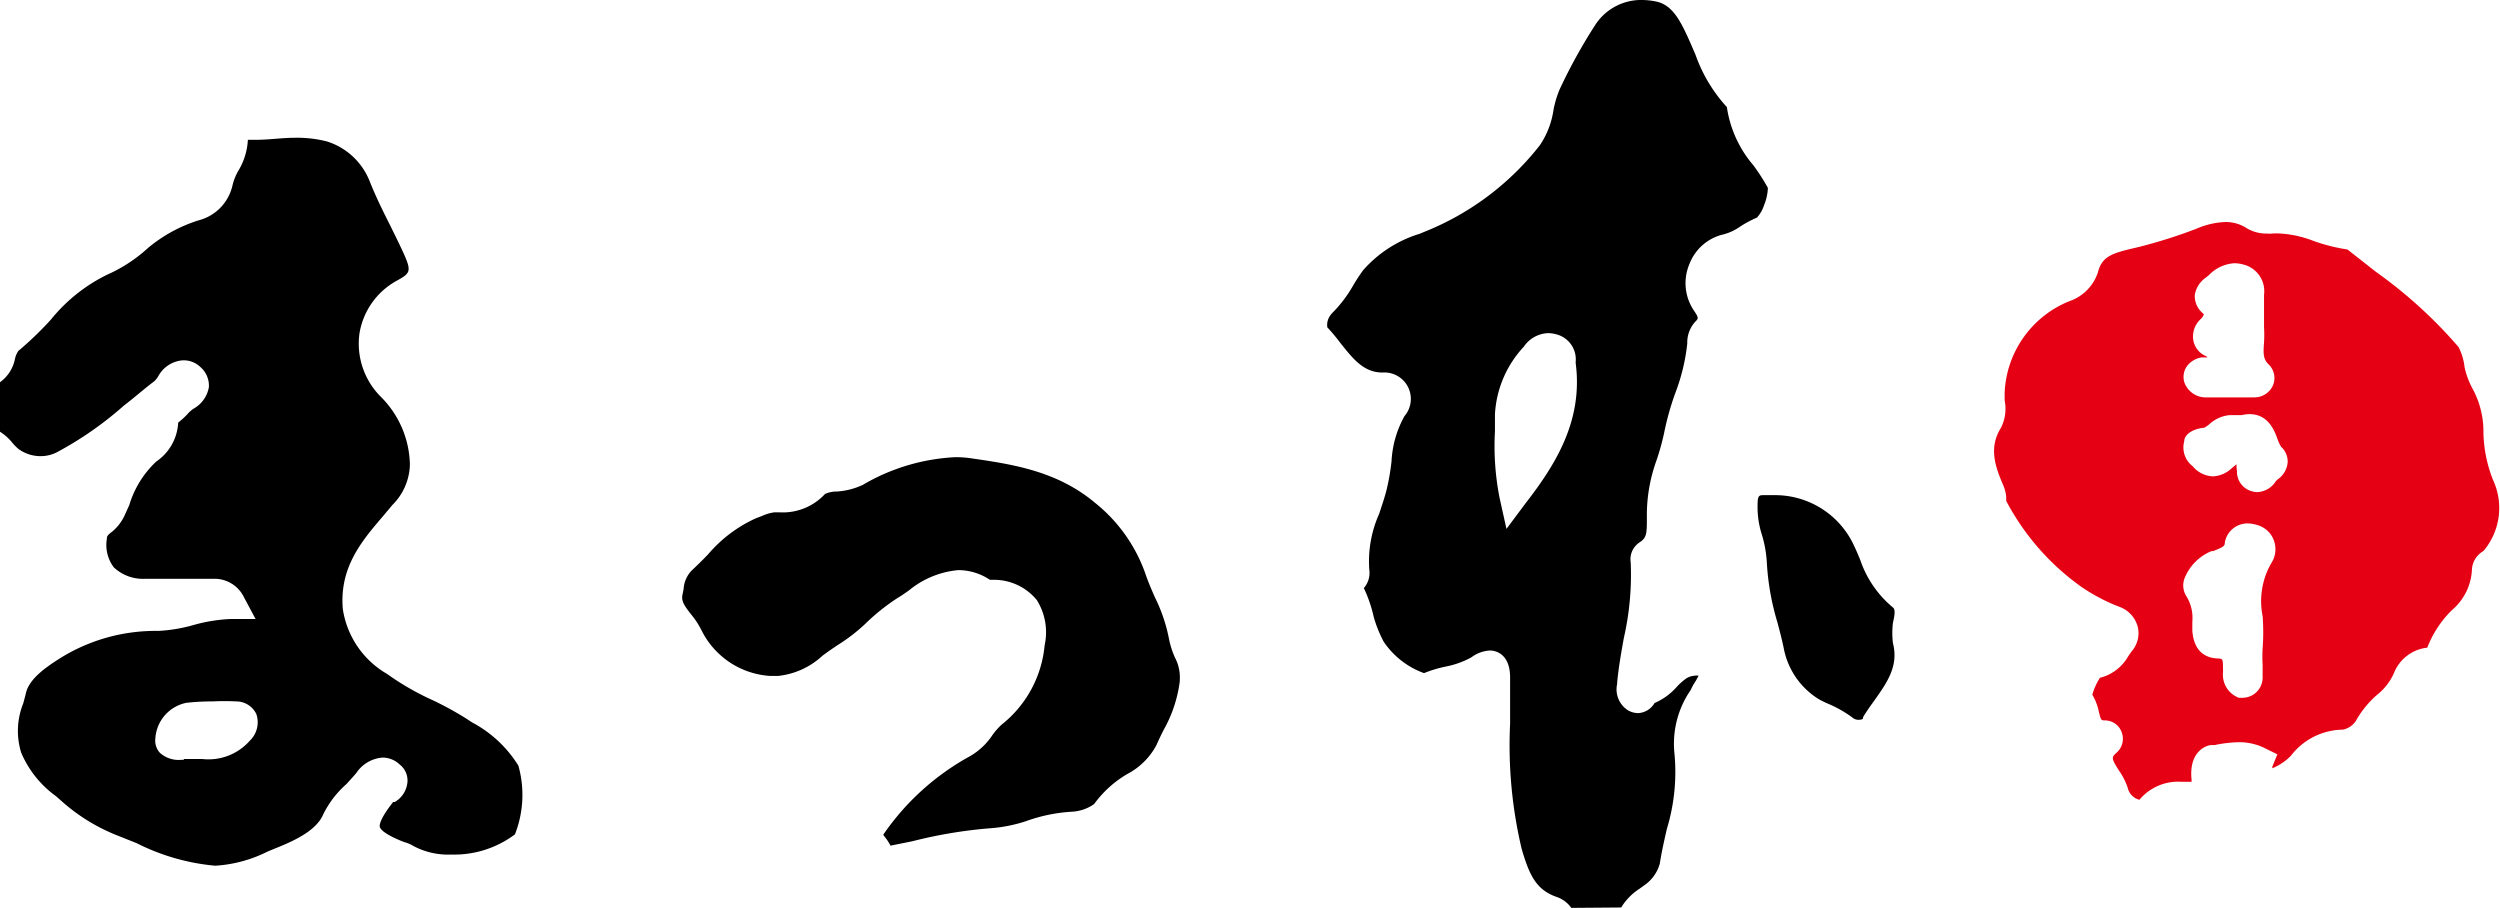
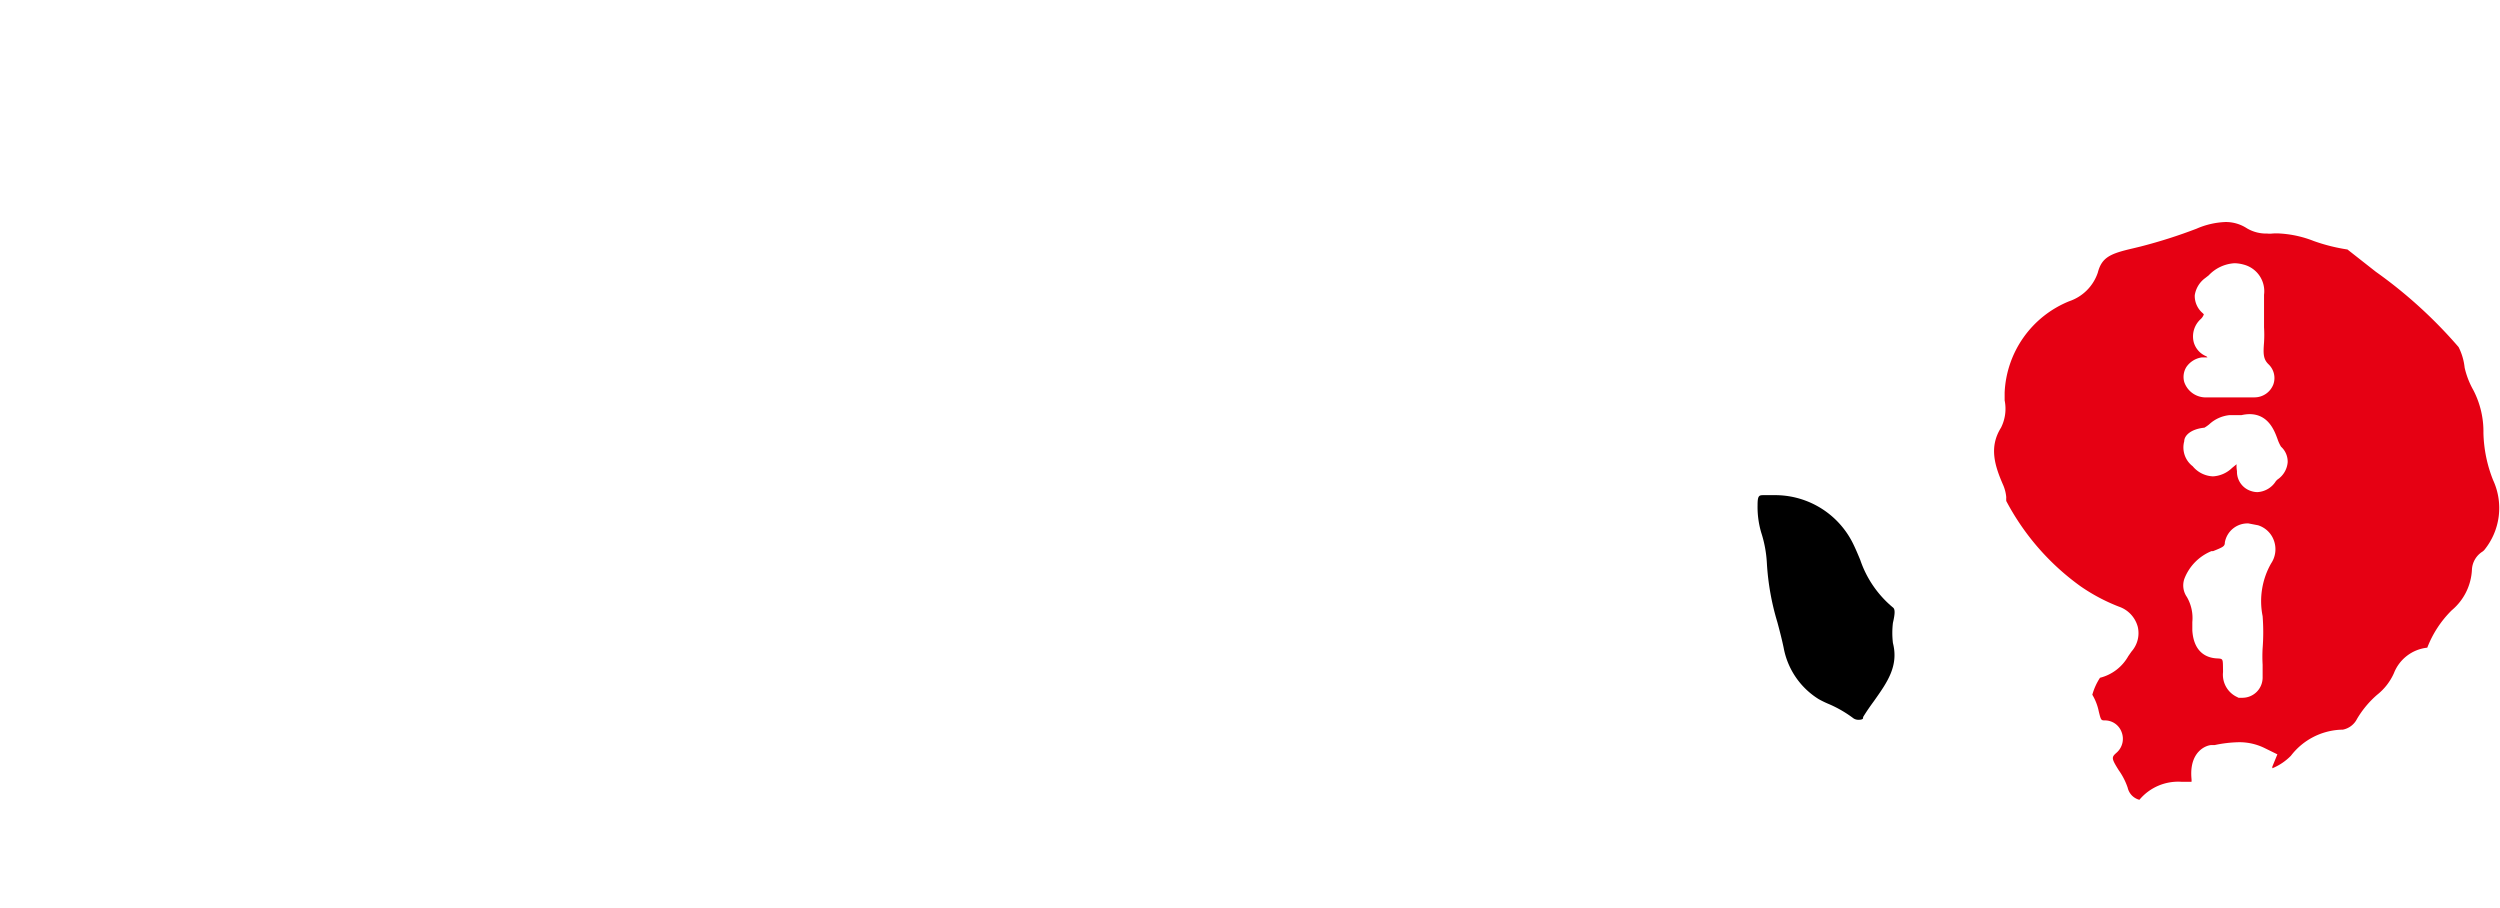
<svg xmlns="http://www.w3.org/2000/svg" viewBox="0 0 123.75 44.94">
  <defs>
    <style>.cls-1{fill:#e60013;}</style>
  </defs>
  <title>logo</title>
  <g id="レイヤー_2" data-name="レイヤー 2">
    <g id="レイヤー_1-2" data-name="レイヤー 1">
-       <path d="M10.62,42.85a10.74,10.74,0,0,1-3.85-1.11l-1-.4A9.16,9.16,0,0,1,3.1,39.7l-.33-.29a5.12,5.12,0,0,1-1.72-2.15,3.64,3.64,0,0,1,.1-2.44c.05-.19.1-.36.14-.54.18-.7,1-1.26,1.64-1.67a8.93,8.93,0,0,1,4.91-1.38,7.81,7.81,0,0,0,1.77-.3,8,8,0,0,1,1.82-.29h1.22l-.57-1.07a1.62,1.62,0,0,0-1.5-.92H9.93l-1.09,0H7.18a2.1,2.1,0,0,1-1.55-.57,1.84,1.84,0,0,1-.34-1.41c0-.1,0-.16.27-.36a2.29,2.29,0,0,0,.6-.78L6.4,25a4.89,4.89,0,0,1,1.33-2.15,2.48,2.48,0,0,0,1.09-1.93L9,20.77a3.83,3.83,0,0,0,.35-.35,1.78,1.78,0,0,1,.23-.19,1.51,1.51,0,0,0,.76-1.07,1.22,1.22,0,0,0-.43-1A1.18,1.18,0,0,0,9,17.84a1.51,1.51,0,0,0-1.17.79,1.33,1.33,0,0,1-.19.24c-.52.39-1,.82-1.5,1.2a17.29,17.29,0,0,1-3.33,2.32,1.78,1.78,0,0,1-.81.19,1.85,1.85,0,0,1-1.09-.36,2.45,2.45,0,0,1-.28-.28A2.54,2.54,0,0,0,0,21.37V18.92a1.86,1.86,0,0,0,.74-1.15,1.09,1.09,0,0,1,.17-.4,17,17,0,0,0,1.61-1.55,8.21,8.21,0,0,1,2.8-2.23,7.43,7.43,0,0,0,2-1.31,7.33,7.33,0,0,1,2.5-1.37,2.31,2.31,0,0,0,1.69-1.74,2.65,2.65,0,0,1,.29-.72,3.29,3.29,0,0,0,.47-1.53l.43,0c.62,0,1.26-.1,1.88-.1A6,6,0,0,1,16.18,7a3.36,3.36,0,0,1,2.13,2c.3.75.65,1.46,1,2.15.22.45.45.91.66,1.37.41.91.35,1-.32,1.37a3.64,3.64,0,0,0-1.86,2.64,3.72,3.72,0,0,0,1.05,3.1A4.87,4.87,0,0,1,20.29,23a2.92,2.92,0,0,1-.87,2l-.52.62c-1,1.17-2.11,2.49-1.93,4.53a4.48,4.48,0,0,0,2.19,3.21,13.18,13.18,0,0,0,2.26,1.3,16.25,16.25,0,0,1,1.66.91l.29.19a6,6,0,0,1,2.29,2.14,5.35,5.35,0,0,1-.17,3.4,5,5,0,0,1-3.15,1,3.65,3.65,0,0,1-1.87-.42,1.78,1.78,0,0,0-.47-.2l-.13-.05c-.9-.37-1.05-.61-1.07-.7s0-.39.66-1.23h0l.08,0a1.27,1.27,0,0,0,.63-1,1,1,0,0,0-.39-.86,1.23,1.23,0,0,0-.83-.34,1.71,1.71,0,0,0-1.31.76c-.15.18-.32.36-.49.55A4.87,4.87,0,0,0,16,40.31c-.36.86-1.59,1.37-2.41,1.7l-.34.14a6.66,6.66,0,0,1-2.55.7ZM9.1,37.57h.15l.24,0H10a2.73,2.73,0,0,0,2.37-.91,1.26,1.26,0,0,0,.32-1.31,1.1,1.1,0,0,0-1-.63,11.5,11.5,0,0,0-1.16,0,11.14,11.14,0,0,0-1.31.07,1.92,1.92,0,0,0-1.53,1.76.9.9,0,0,0,.22.71,1.39,1.39,0,0,0,1.08.35H9.1Z" />
-       <path d="M77.78,44.94a1.48,1.48,0,0,0-.75-.55c-1-.36-1.33-1.08-1.71-2.38a22.23,22.23,0,0,1-.57-6.18c0-.75,0-1.52,0-2.29,0-1.21-.75-1.34-1-1.34a1.69,1.69,0,0,0-.92.34,4.32,4.32,0,0,1-1.24.45,6,6,0,0,0-1.1.33,4.07,4.07,0,0,1-2-1.56A6.25,6.25,0,0,1,68,30.54a6.73,6.73,0,0,0-.49-1.43,1.14,1.14,0,0,0,.27-.91,5.76,5.76,0,0,1,.49-2.77c.12-.37.25-.74.35-1.12a11.07,11.07,0,0,0,.26-1.47,5.13,5.13,0,0,1,.64-2.24,1.31,1.31,0,0,0-1.09-2.16c-.94,0-1.47-.7-2.08-1.46a9.26,9.26,0,0,0-.65-.78c0-.06-.07-.39.27-.73a6.36,6.36,0,0,0,1-1.32,8.74,8.74,0,0,1,.51-.78,6.1,6.1,0,0,1,2.8-1.8l.19-.08a13.7,13.7,0,0,0,5.76-4.31,4.21,4.21,0,0,0,.67-1.75,5,5,0,0,1,.3-1A26.55,26.55,0,0,1,79,1.18,2.71,2.71,0,0,1,81.32,0,3.61,3.61,0,0,1,82,.08c.76.17,1.15.89,1.57,1.81.12.26.23.53.35.8A7.54,7.54,0,0,0,85.48,5.3a5.69,5.69,0,0,0,1.31,2.88,10,10,0,0,1,.72,1.12,2.49,2.49,0,0,1-.19.86,1.67,1.67,0,0,1-.35.61,5.62,5.62,0,0,0-.81.43,2.57,2.57,0,0,1-.84.4,2.38,2.38,0,0,0-1.69,1.46,2.43,2.43,0,0,0,.19,2.27c.28.41.26.43.09.6A1.53,1.53,0,0,0,83.52,17a9.73,9.73,0,0,1-.59,2.45,13.67,13.67,0,0,0-.56,2A12.22,12.22,0,0,1,82,22.78a8,8,0,0,0-.48,2.58v.25c0,.78,0,1-.35,1.23a1,1,0,0,0-.45,1,14.09,14.09,0,0,1-.34,3.74c-.13.72-.26,1.46-.33,2.2v.07a1.23,1.23,0,0,0,.55,1.32,1.08,1.08,0,0,0,.48.13,1,1,0,0,0,.82-.5A3.1,3.1,0,0,0,83,34a3,3,0,0,1,.38-.35.84.84,0,0,1,.49-.2.5.5,0,0,1,.21,0l-.12.22-.15.24-.13.26a4.67,4.67,0,0,0-.8,3.07,9.69,9.69,0,0,1-.37,3.79c-.13.57-.26,1.14-.35,1.72a1.92,1.92,0,0,1-.78,1.08l-.22.16a2.89,2.89,0,0,0-.91.93ZM76.65,16.49a1.52,1.52,0,0,0-1.22.67A5.32,5.32,0,0,0,74,20.51v.84a13.27,13.27,0,0,0,.23,3.3l.34,1.53.94-1.26C77,23,78.36,20.83,78,18a.61.61,0,0,1,0-.14,1.28,1.28,0,0,0-.83-1.27A1.73,1.73,0,0,0,76.65,16.49Z" />
-       <path class="cls-1" d="M105.9,39.59a.8.8,0,0,1-.58-.6,3.32,3.32,0,0,0-.44-.86c-.39-.62-.36-.65-.09-.89a.91.91,0,0,0,.23-1,.88.88,0,0,0-.81-.58c-.21,0-.21,0-.32-.44a2.62,2.62,0,0,0-.32-.83,3,3,0,0,1,.38-.84,2.23,2.23,0,0,0,1.4-1.07l.16-.23a1.37,1.37,0,0,0,.31-1.22,1.45,1.45,0,0,0-.93-1,9.13,9.13,0,0,1-1.89-1,12.2,12.2,0,0,1-3.69-4.23,1.52,1.52,0,0,1,0-.19,2,2,0,0,0-.14-.57c-.44-1-.72-1.91-.12-2.87a2.08,2.08,0,0,0,.18-1.35c0-.15,0-.28,0-.39a5.12,5.12,0,0,1,3.2-4.52,2.25,2.25,0,0,0,1.41-1.41c.2-.78.64-.95,1.76-1.21l.37-.09a25.18,25.18,0,0,0,2.76-.88,3.94,3.94,0,0,1,1.43-.33,1.91,1.91,0,0,1,1.06.31,1.86,1.86,0,0,0,1,.26,1.1,1.1,0,0,0,.26,0,2.6,2.6,0,0,1,.4,0,5.42,5.42,0,0,1,1.65.37,8.87,8.87,0,0,0,1.67.42l1.4,1.1a23,23,0,0,1,4.1,3.73A2.92,2.92,0,0,1,122,18.2a4.11,4.11,0,0,0,.43,1.11,4.45,4.45,0,0,1,.5,2.12,6.7,6.7,0,0,0,.48,2.34,3.29,3.29,0,0,1-.45,3.47l-.07.06a1.12,1.12,0,0,0-.53.91,2.79,2.79,0,0,1-1,2,5.26,5.26,0,0,0-1.21,1.85l0,0a2,2,0,0,0-1.65,1.26,2.83,2.83,0,0,1-.83,1.07,4.8,4.8,0,0,0-1,1.2,1,1,0,0,1-.71.53h-.08a3.29,3.29,0,0,0-2.48,1.29,2.76,2.76,0,0,1-.92.62l0-.08.25-.61-.59-.29a2.83,2.83,0,0,0-1.33-.31,6.25,6.25,0,0,0-1.18.14l-.15,0c-.27,0-1.13.32-1,1.68a.82.82,0,0,1,0,.14l-.21,0H108A2.5,2.5,0,0,0,105.9,39.59Zm5.4-13.68a1.14,1.14,0,0,0-1.17.94c0,.19-.08.23-.58.43l-.08,0a2.42,2.42,0,0,0-1.34,1.36,1,1,0,0,0,.12.91,2.08,2.08,0,0,1,.27,1.24c0,.14,0,.28,0,.42.08,1.21.86,1.36,1.2,1.38s.31,0,.32.6v.08a1.22,1.22,0,0,0,.63,1.2l.14.07H111a1,1,0,0,0,1-1c0-.21,0-.43,0-.64a7,7,0,0,1,0-.81,10.53,10.53,0,0,0,0-1.59,3.77,3.77,0,0,1,.42-2.61,1.26,1.26,0,0,0,.15-1.1,1.22,1.22,0,0,0-.8-.79A1.75,1.75,0,0,0,111.3,25.91Zm-.57-2.59v.07a1,1,0,0,0,.71.92,1,1,0,0,0,.3.05,1.15,1.15,0,0,0,.92-.55l.07-.07a1.14,1.14,0,0,0,.51-.86,1,1,0,0,0-.33-.77,1.87,1.87,0,0,1-.17-.37c-.15-.41-.45-1.24-1.39-1.24a1.9,1.9,0,0,0-.4.05l-.6,0a1.73,1.73,0,0,0-1,.46,2,2,0,0,1-.23.16c-.69.07-1,.4-1,.67a1.17,1.17,0,0,0,.42,1.24l0,0a1.37,1.37,0,0,0,1,.5,1.47,1.47,0,0,0,.95-.42l.22-.18C110.7,23.15,110.72,23.25,110.73,23.32Zm-1.46-5.63-.21,0H109a1.12,1.12,0,0,0-.77.47.93.93,0,0,0-.11.75,1.12,1.12,0,0,0,1,.76l1.47,0,1,0a1,1,0,0,0,.94-.64.94.94,0,0,0-.24-1c-.27-.26-.26-.55-.22-1.08a6.2,6.2,0,0,0,0-.75v-.47c0-.39,0-.7,0-1v-.14a1.36,1.36,0,0,0-1-1.49,1.83,1.83,0,0,0-.46-.07,1.91,1.91,0,0,0-1.28.6l-.18.14a1.29,1.29,0,0,0-.51.85,1.12,1.12,0,0,0,.37.86.59.59,0,0,1,.08.08l0,0a.57.57,0,0,1-.15.23,1.16,1.16,0,0,0-.35,1.15,1.06,1.06,0,0,0,.63.7Z" />
-       <path d="M44.08,41.86a2.46,2.46,0,0,0-.28-.43l-.08-.11A12.45,12.45,0,0,1,48,37.44a3.33,3.33,0,0,0,1.13-1.06,3.27,3.27,0,0,1,.45-.51,5.67,5.67,0,0,0,2.13-3.93,3,3,0,0,0-.39-2.24,2.74,2.74,0,0,0-2.11-1H49a2.85,2.85,0,0,0-1.55-.48,4.45,4.45,0,0,0-2.45,1c-.2.14-.38.27-.57.38a10.34,10.34,0,0,0-1.61,1.29,8.78,8.78,0,0,1-1.29,1c-.28.18-.55.37-.82.57a3.8,3.8,0,0,1-2.21,1l-.36,0a4.08,4.08,0,0,1-3.43-2.29,4.12,4.12,0,0,0-.51-.77c-.36-.46-.49-.67-.41-1l.05-.25a1.42,1.42,0,0,1,.42-.93c.28-.26.55-.53.8-.79a6.74,6.74,0,0,1,2.37-1.78l.29-.11a2.15,2.15,0,0,1,.61-.18l.25,0a2.84,2.84,0,0,0,2.26-.91,1.38,1.38,0,0,1,.59-.12A3.53,3.53,0,0,0,42.71,24a10,10,0,0,1,4.58-1.37,5.32,5.32,0,0,1,.81.06c2,.29,4.21.62,6.08,2.18a7.81,7.81,0,0,1,2.5,3.48c.14.42.31.81.48,1.2a8.06,8.06,0,0,1,.69,2,4.4,4.4,0,0,0,.31,1,2.1,2.1,0,0,1,.24,1.1v.07a6.58,6.58,0,0,1-.81,2.43c-.12.24-.24.49-.35.74a3.45,3.45,0,0,1-1.45,1.43,5.39,5.39,0,0,0-1.63,1.48,2.09,2.09,0,0,1-1.1.38,8,8,0,0,0-2.25.46A7.34,7.34,0,0,1,49,41a23,23,0,0,0-3.83.64Z" />
+       <path class="cls-1" d="M105.9,39.59a.8.8,0,0,1-.58-.6,3.32,3.32,0,0,0-.44-.86c-.39-.62-.36-.65-.09-.89a.91.91,0,0,0,.23-1,.88.88,0,0,0-.81-.58c-.21,0-.21,0-.32-.44a2.62,2.62,0,0,0-.32-.83,3,3,0,0,1,.38-.84,2.23,2.23,0,0,0,1.4-1.07l.16-.23a1.37,1.37,0,0,0,.31-1.22,1.45,1.45,0,0,0-.93-1,9.13,9.13,0,0,1-1.89-1,12.2,12.2,0,0,1-3.69-4.23,1.52,1.52,0,0,1,0-.19,2,2,0,0,0-.14-.57c-.44-1-.72-1.91-.12-2.87a2.08,2.08,0,0,0,.18-1.35c0-.15,0-.28,0-.39a5.12,5.12,0,0,1,3.2-4.52,2.25,2.25,0,0,0,1.41-1.41c.2-.78.64-.95,1.76-1.21l.37-.09a25.18,25.18,0,0,0,2.76-.88,3.94,3.94,0,0,1,1.43-.33,1.91,1.91,0,0,1,1.06.31,1.86,1.86,0,0,0,1,.26,1.1,1.1,0,0,0,.26,0,2.6,2.6,0,0,1,.4,0,5.42,5.42,0,0,1,1.65.37,8.87,8.87,0,0,0,1.67.42l1.4,1.1a23,23,0,0,1,4.1,3.73A2.92,2.92,0,0,1,122,18.2a4.11,4.11,0,0,0,.43,1.11,4.45,4.45,0,0,1,.5,2.12,6.7,6.7,0,0,0,.48,2.34,3.29,3.29,0,0,1-.45,3.47l-.07.06a1.12,1.12,0,0,0-.53.91,2.79,2.79,0,0,1-1,2,5.26,5.26,0,0,0-1.21,1.85l0,0a2,2,0,0,0-1.65,1.26,2.83,2.83,0,0,1-.83,1.07,4.8,4.8,0,0,0-1,1.2,1,1,0,0,1-.71.53h-.08a3.29,3.29,0,0,0-2.48,1.29,2.76,2.76,0,0,1-.92.62l0-.08.25-.61-.59-.29a2.83,2.83,0,0,0-1.33-.31,6.25,6.25,0,0,0-1.18.14l-.15,0c-.27,0-1.13.32-1,1.68a.82.82,0,0,1,0,.14l-.21,0H108A2.5,2.5,0,0,0,105.9,39.59Zm5.4-13.68a1.14,1.14,0,0,0-1.17.94c0,.19-.08.23-.58.43l-.08,0a2.42,2.42,0,0,0-1.34,1.36,1,1,0,0,0,.12.91,2.08,2.08,0,0,1,.27,1.24c0,.14,0,.28,0,.42.08,1.21.86,1.36,1.2,1.38s.31,0,.32.6v.08a1.22,1.22,0,0,0,.63,1.2l.14.07H111a1,1,0,0,0,1-1c0-.21,0-.43,0-.64a7,7,0,0,1,0-.81,10.53,10.53,0,0,0,0-1.59,3.77,3.77,0,0,1,.42-2.61,1.26,1.26,0,0,0,.15-1.1,1.22,1.22,0,0,0-.8-.79Zm-.57-2.59v.07a1,1,0,0,0,.71.92,1,1,0,0,0,.3.05,1.15,1.15,0,0,0,.92-.55l.07-.07a1.14,1.14,0,0,0,.51-.86,1,1,0,0,0-.33-.77,1.87,1.87,0,0,1-.17-.37c-.15-.41-.45-1.24-1.39-1.24a1.9,1.9,0,0,0-.4.05l-.6,0a1.73,1.73,0,0,0-1,.46,2,2,0,0,1-.23.16c-.69.07-1,.4-1,.67a1.17,1.17,0,0,0,.42,1.24l0,0a1.37,1.37,0,0,0,1,.5,1.47,1.47,0,0,0,.95-.42l.22-.18C110.7,23.15,110.72,23.25,110.73,23.32Zm-1.46-5.63-.21,0H109a1.12,1.12,0,0,0-.77.47.93.93,0,0,0-.11.75,1.12,1.12,0,0,0,1,.76l1.47,0,1,0a1,1,0,0,0,.94-.64.94.94,0,0,0-.24-1c-.27-.26-.26-.55-.22-1.08a6.2,6.2,0,0,0,0-.75v-.47c0-.39,0-.7,0-1v-.14a1.36,1.36,0,0,0-1-1.49,1.83,1.83,0,0,0-.46-.07,1.91,1.91,0,0,0-1.28.6l-.18.14a1.29,1.29,0,0,0-.51.85,1.12,1.12,0,0,0,.37.86.59.59,0,0,1,.08.08l0,0a.57.57,0,0,1-.15.23,1.16,1.16,0,0,0-.35,1.15,1.06,1.06,0,0,0,.63.7Z" />
      <path d="M92,35.63a.44.44,0,0,1-.25-.07,5.88,5.88,0,0,0-1.2-.7,5,5,0,0,1-.52-.25,3.8,3.8,0,0,1-1.74-2.55c-.09-.43-.2-.85-.31-1.26a12.59,12.59,0,0,1-.52-2.93,5.92,5.92,0,0,0-.28-1.51A4.48,4.48,0,0,1,87,25c0-.49.08-.49.32-.49h.6A4.3,4.3,0,0,1,91.77,27c.11.23.21.47.31.71a5.24,5.24,0,0,0,1.62,2.36c.11.08.11.29,0,.76a4.16,4.16,0,0,0,0,1c.29,1.14-.28,1.94-.93,2.86-.19.26-.38.53-.55.81C92.24,35.57,92.2,35.63,92,35.63Z" />
    </g>
  </g>
</svg>